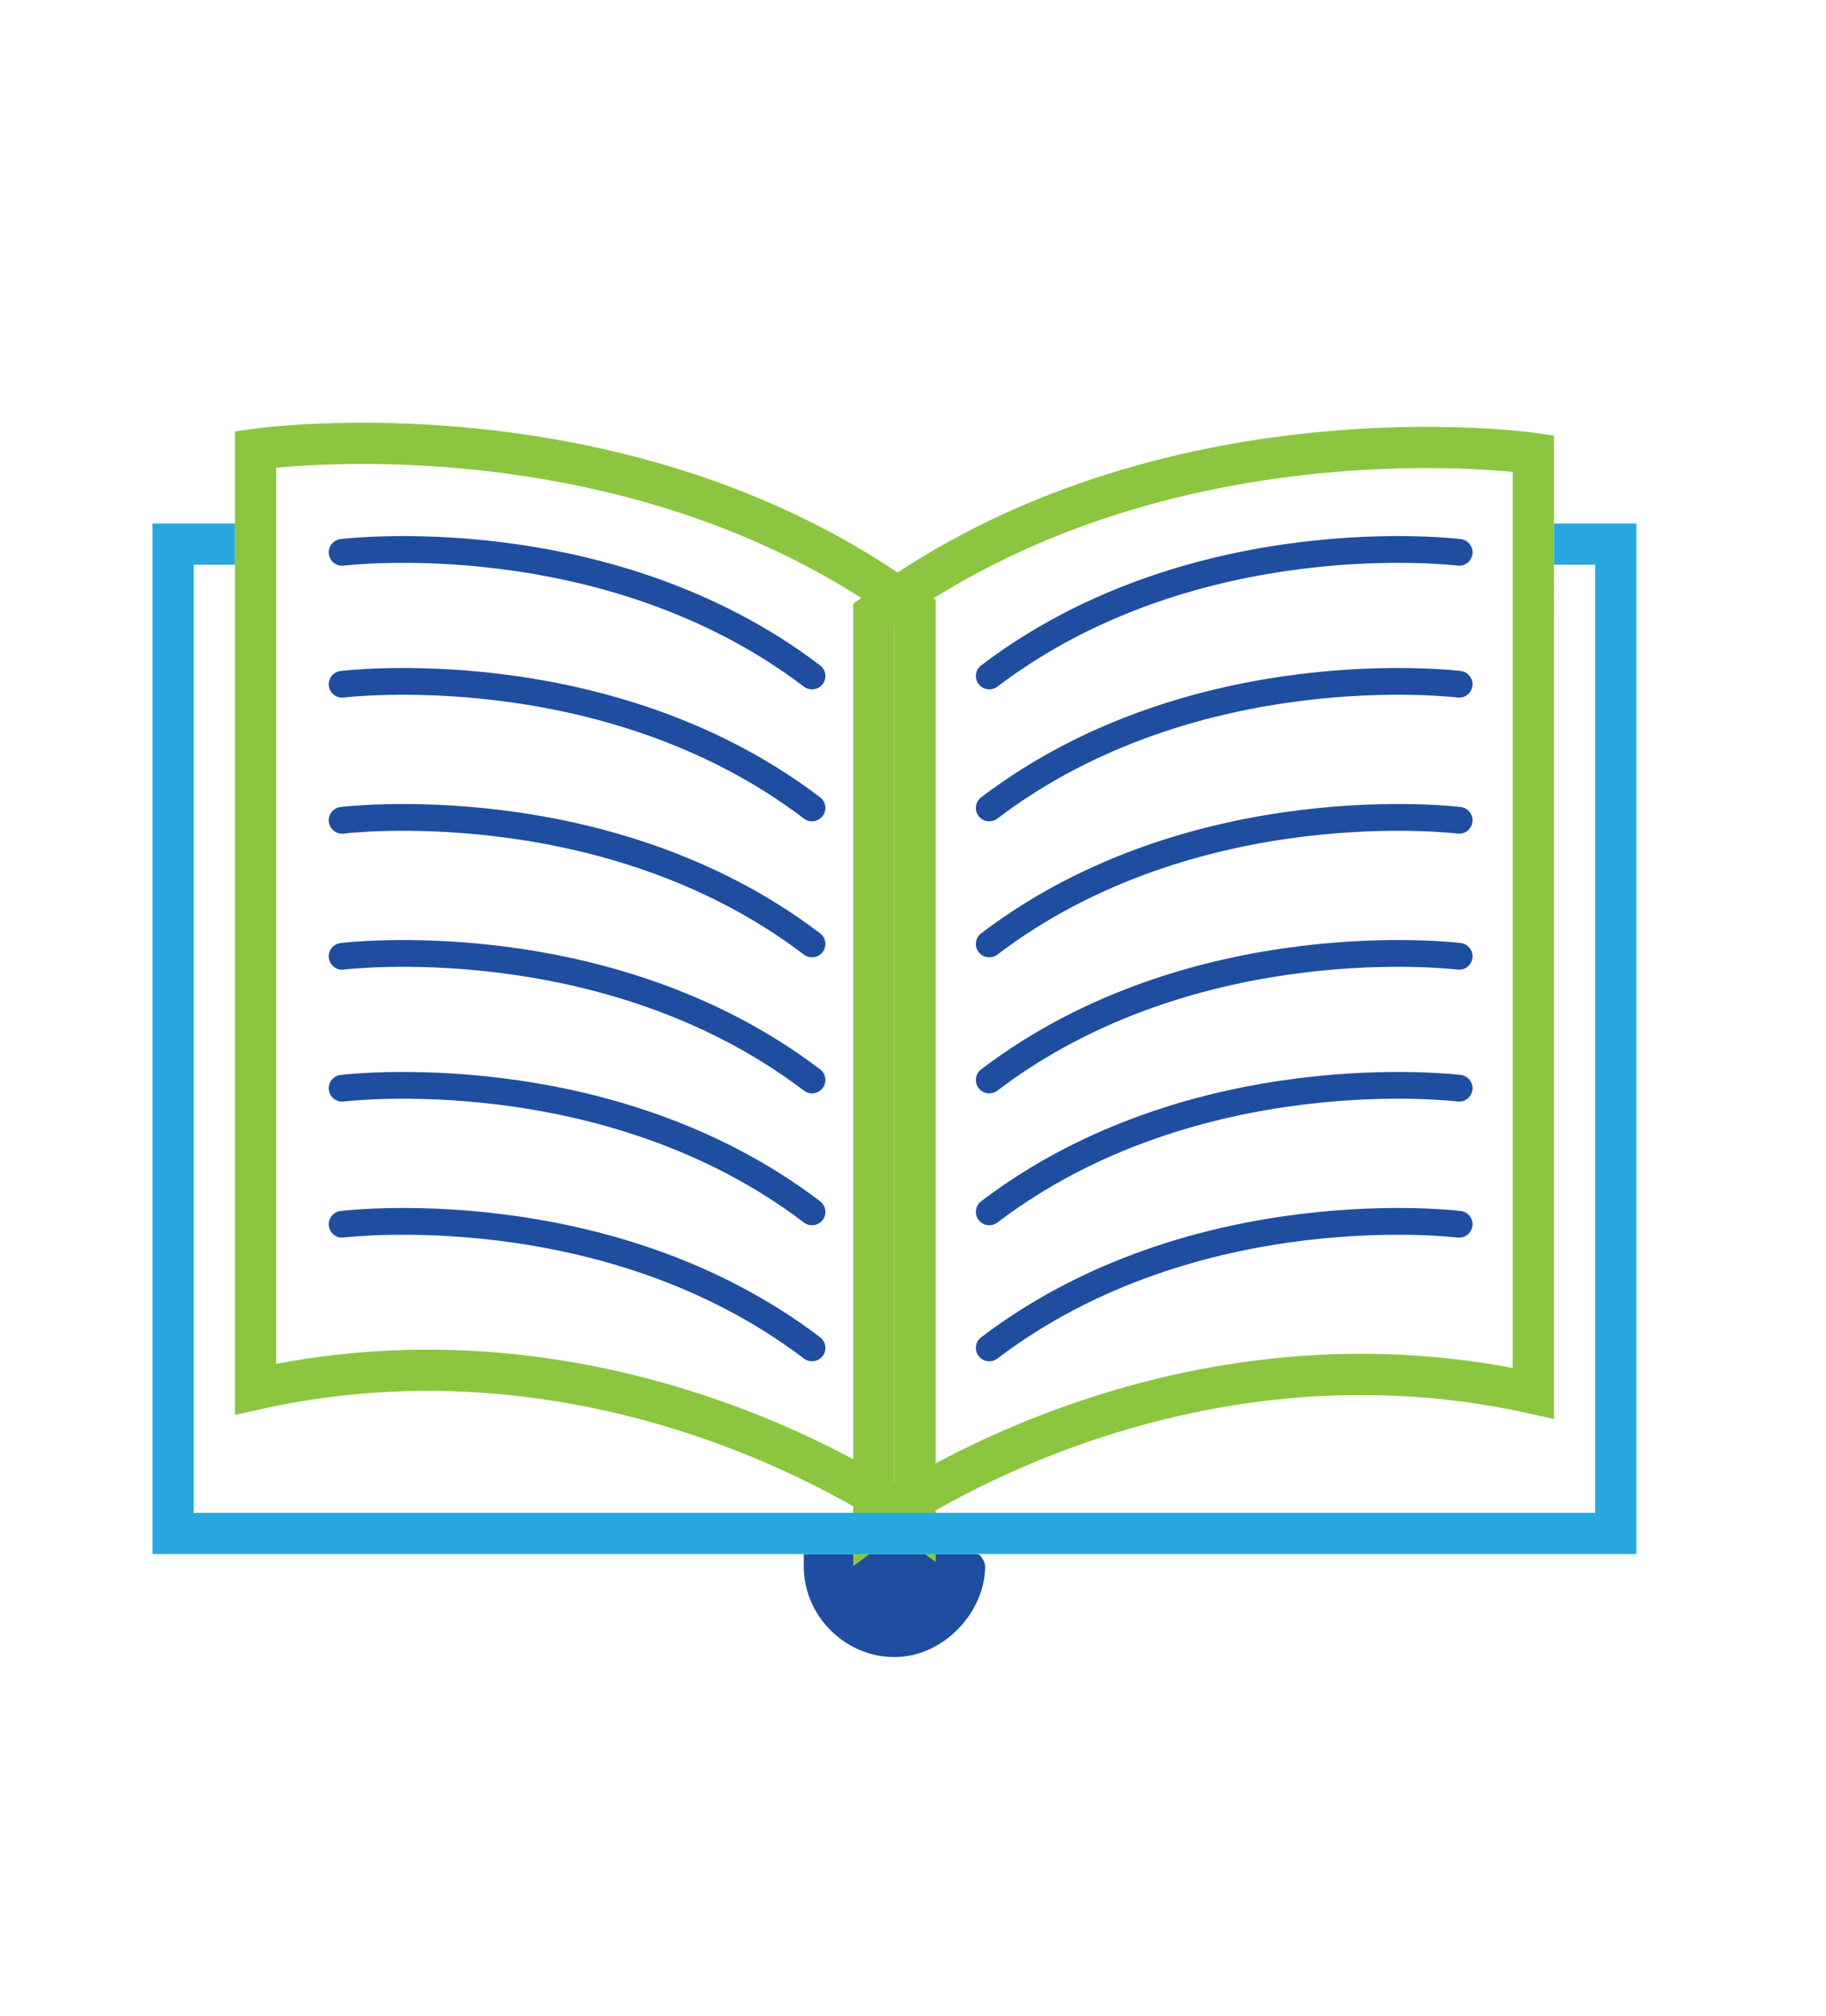
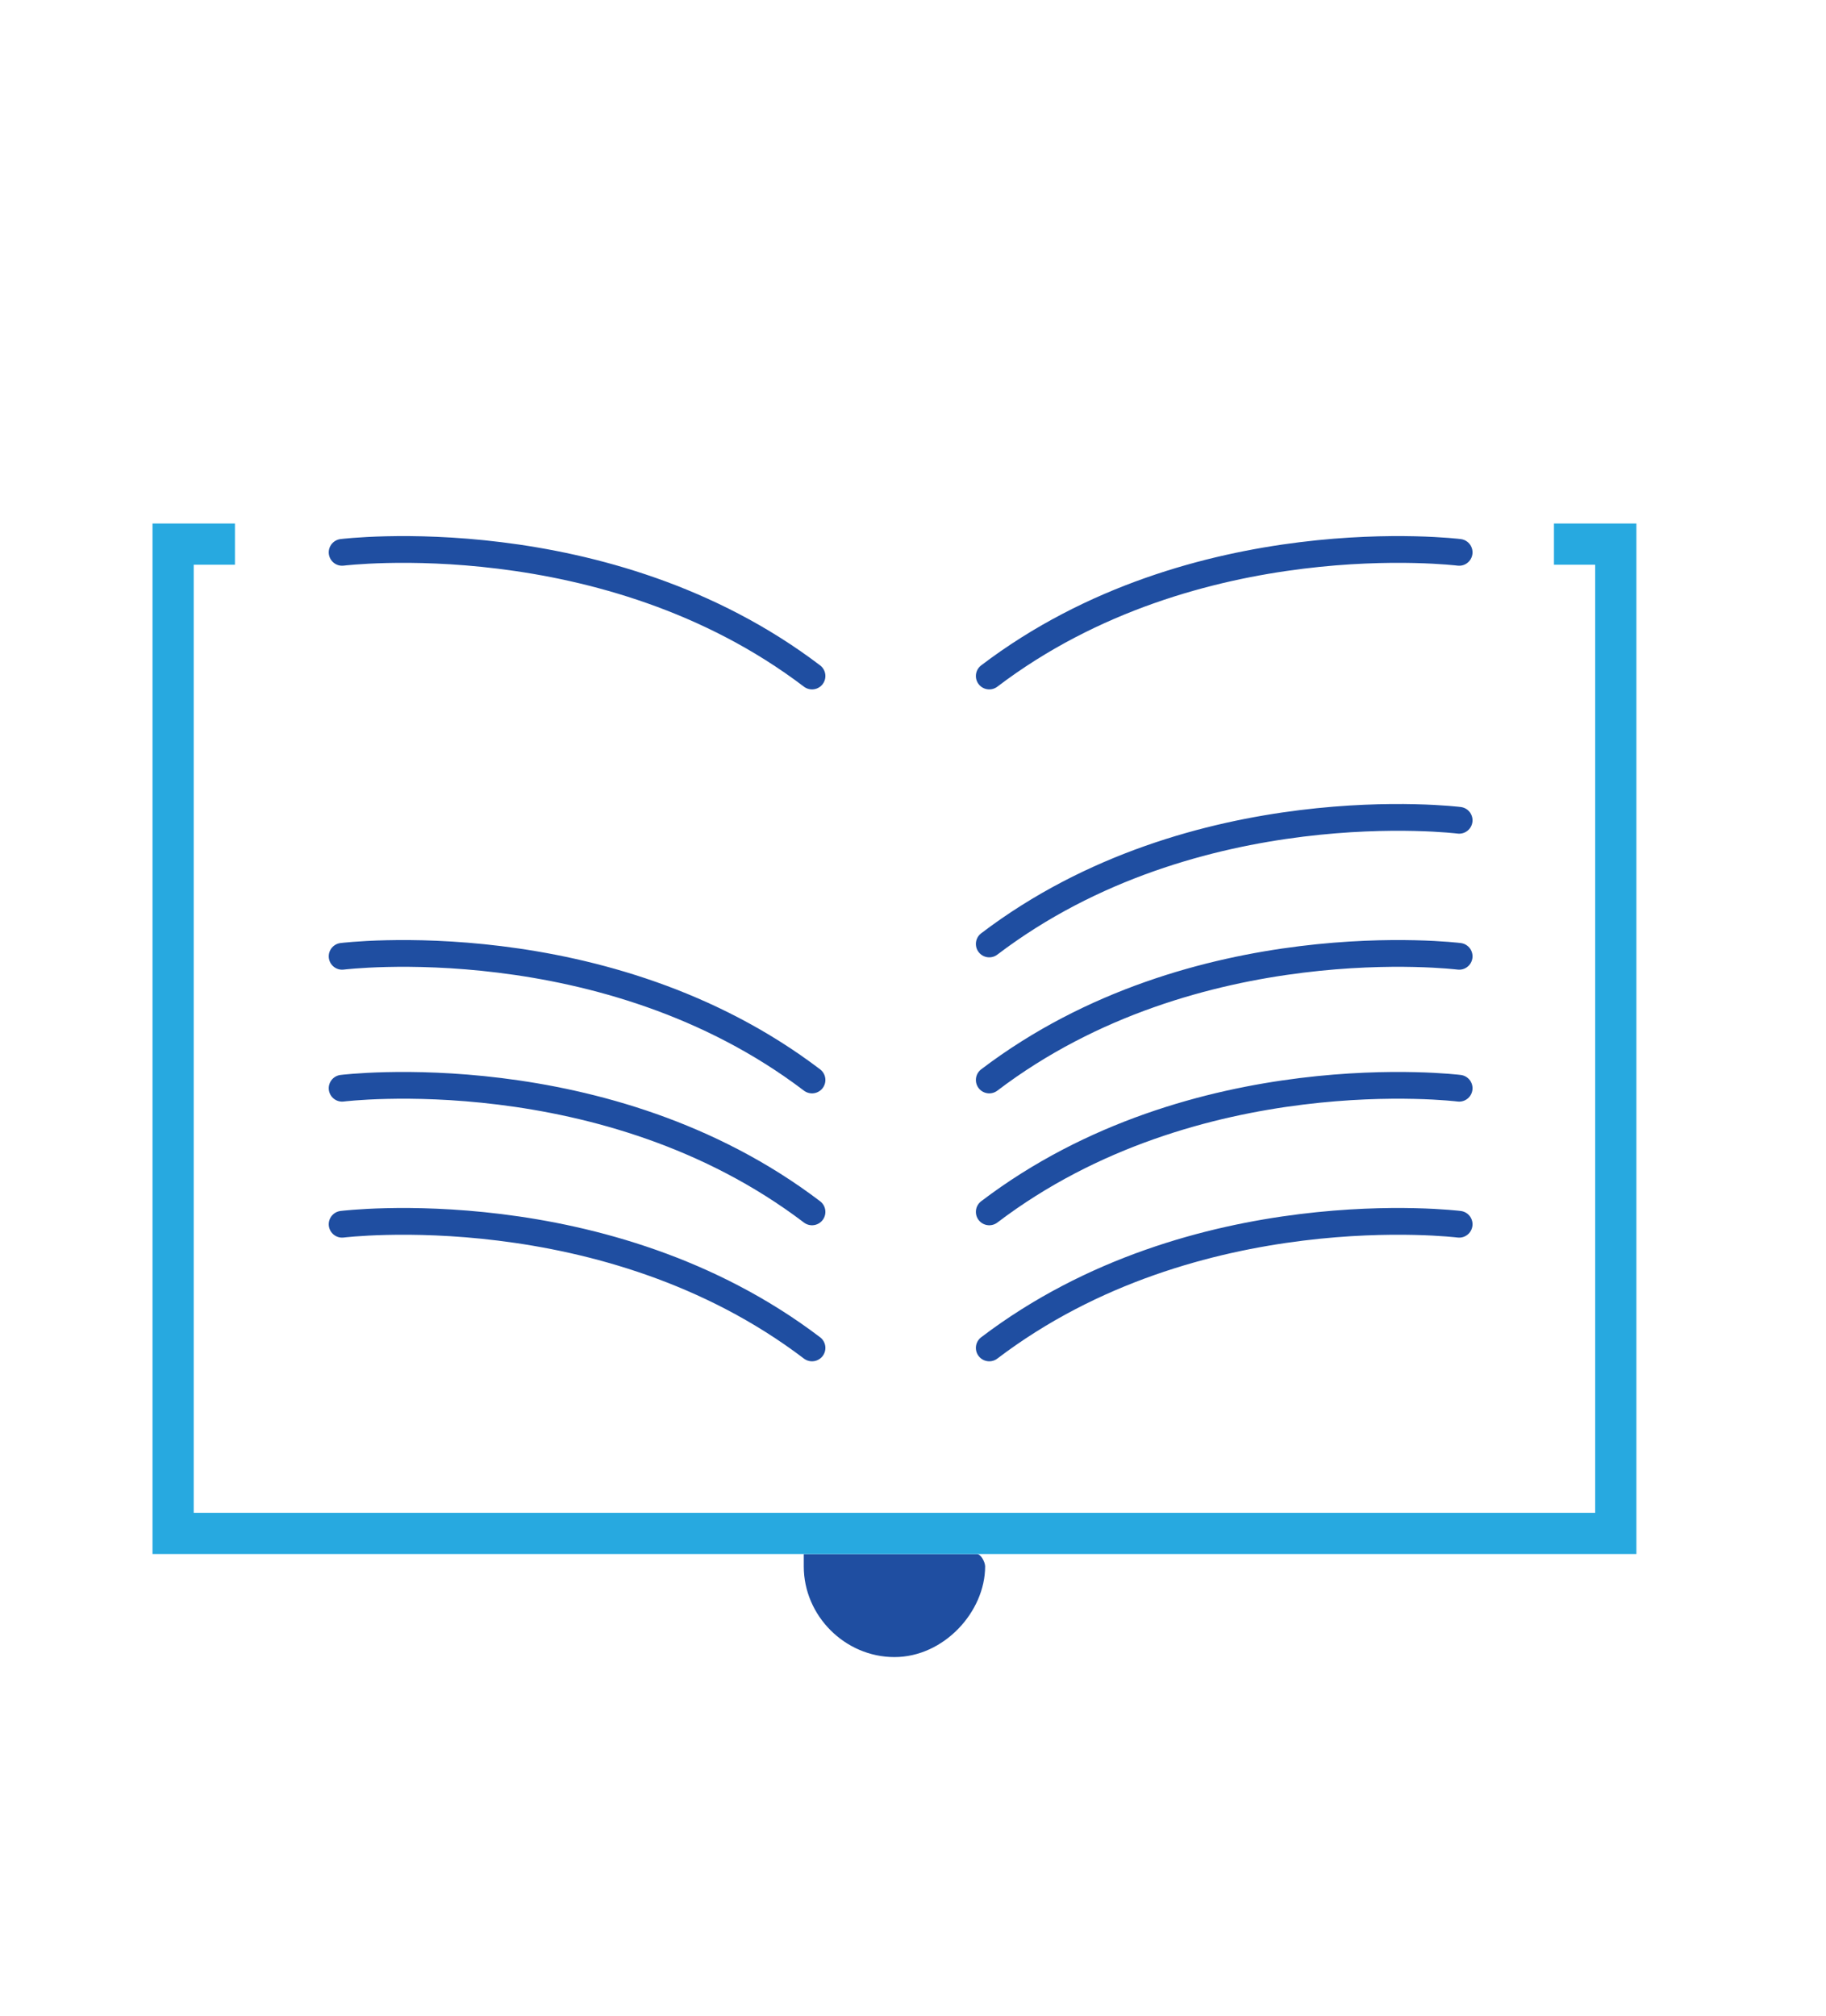
<svg xmlns="http://www.w3.org/2000/svg" version="1.1" id="Publications" x="0px" y="0px" viewBox="0 0 44.3 48.9" style="enable-background:new 0 0 44.3 48.9;" xml:space="preserve">
  <style type="text/css">
	.st0{fill:none;stroke:#1F4EA1;stroke-width:0.649;stroke-linecap:round;}
	.st1{fill:#1F4EA1;}
	.st2{fill:none;stroke:#8CC53F;}
	.st3{fill:none;stroke:#27A9E0;}
</style>
  <g>
    <path class="st0" d="M35.4,13.4c0,0-6.4-0.8-11.4,3" />
-     <path class="st0" d="M35.4,16.6c0,0-6.4-0.8-11.4,3" />
    <path class="st0" d="M35.4,19.9c0,0-6.4-0.8-11.4,3" />
    <path class="st0" d="M35.4,23.2c0,0-6.4-0.8-11.4,3" />
    <path class="st0" d="M35.4,29.7c0,0-6.4-0.8-11.4,3" />
    <path class="st0" d="M35.4,26.4c0,0-6.4-0.8-11.4,3" />
    <path class="st0" d="M8.3,13.4c0,0,6.4-0.8,11.4,3" />
-     <path class="st0" d="M8.3,16.6c0,0,6.4-0.8,11.4,3" />
-     <path class="st0" d="M8.3,19.9c0,0,6.4-0.8,11.4,3" />
    <path class="st0" d="M8.3,23.2c0,0,6.4-0.8,11.4,3" />
    <path class="st0" d="M8.3,29.7c0,0,6.4-0.8,11.4,3" />
    <path class="st0" d="M8.3,26.4c0,0,6.4-0.8,11.4,3" />
  </g>
  <g>
    <path class="st1" d="M23.7,37.7h-4.2c0,0,0,0.3,0,0.3c0,1.2,1,2.2,2.2,2.2s2.2-1.1,2.2-2.2C23.9,37.9,23.8,37.7,23.7,37.7" />
-     <path class="st2" d="M21.2,14.9v22.1c0,0,7-5.2,16-3.2V11C37.2,11,28.2,9.7,21.2,14.9z" />
-     <path class="st2" d="M22.2,14.8v22.1c0,0-7-5.2-16-3.2V10.9C6.2,10.9,15.2,9.6,22.2,14.8z" />
  </g>
  <polyline class="st3" points="5.7,13.2 4.2,13.2 4.2,37.2 39.2,37.2 39.2,13.2 37.7,13.2 " />
</svg>